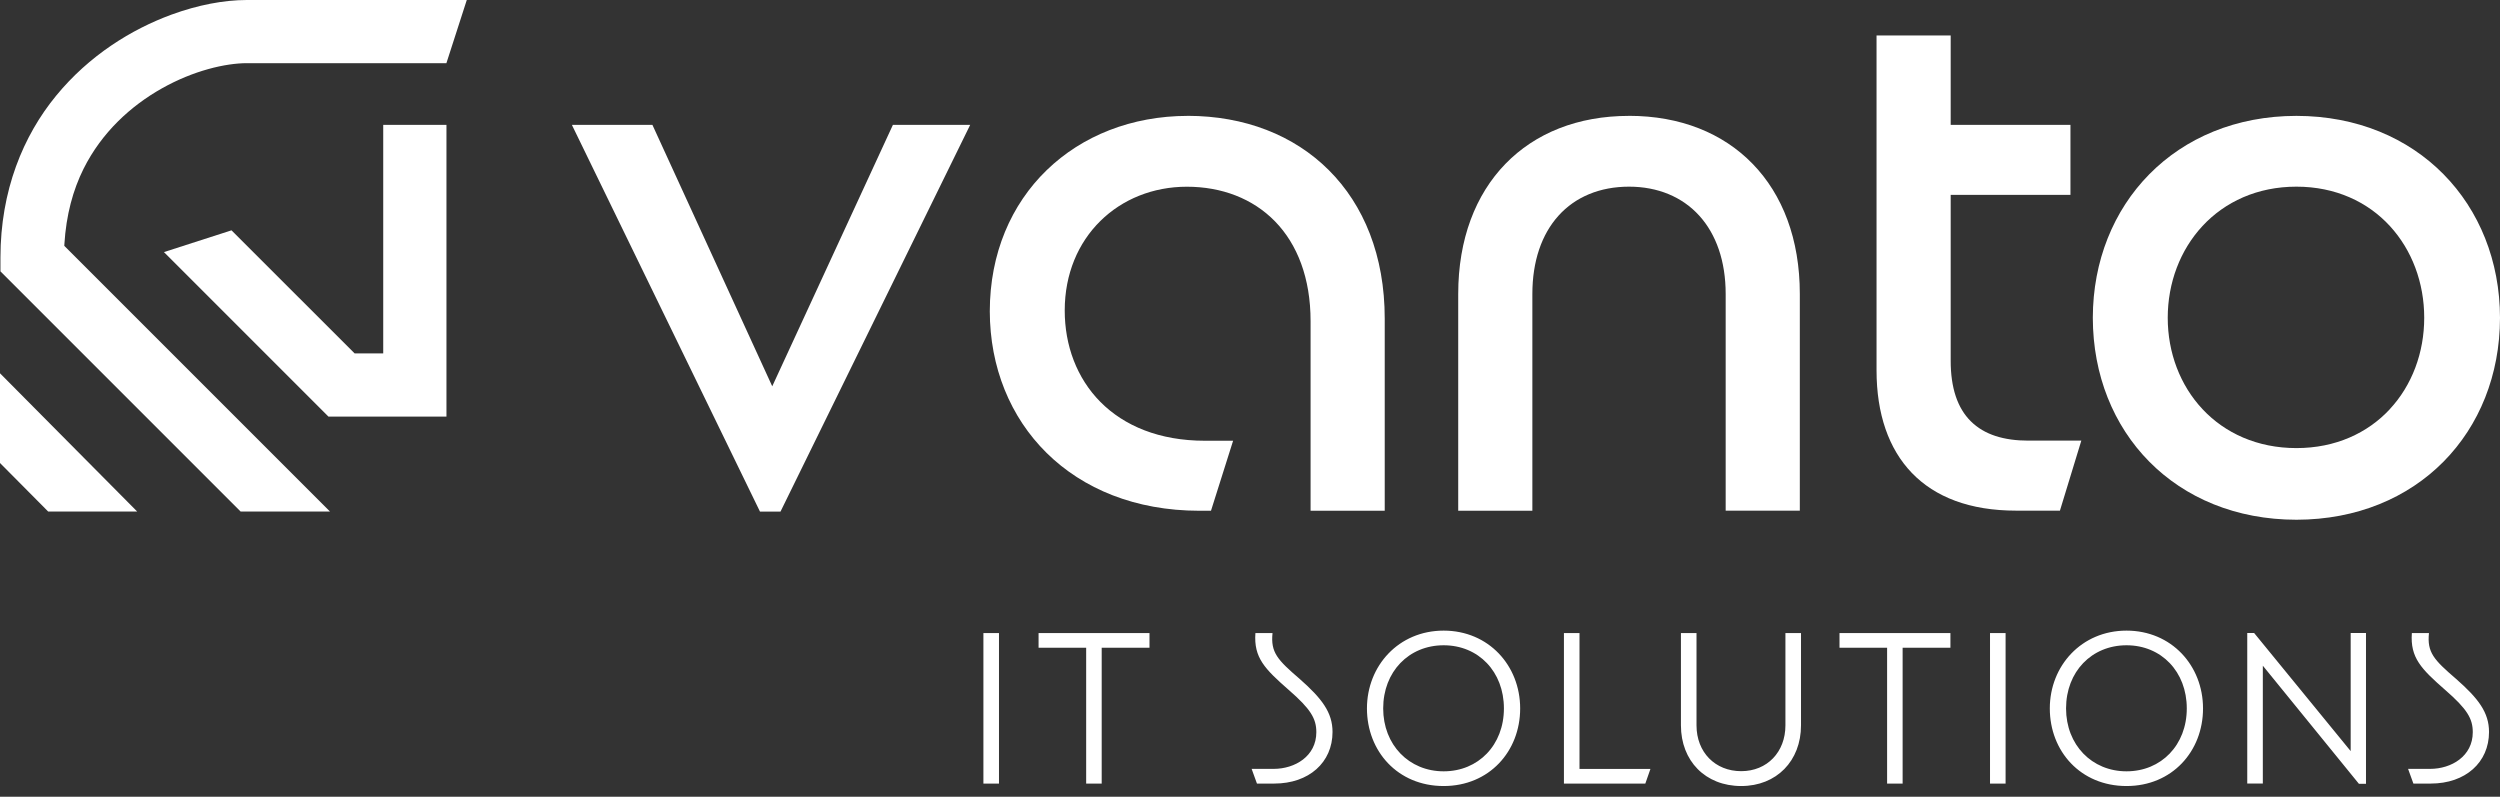
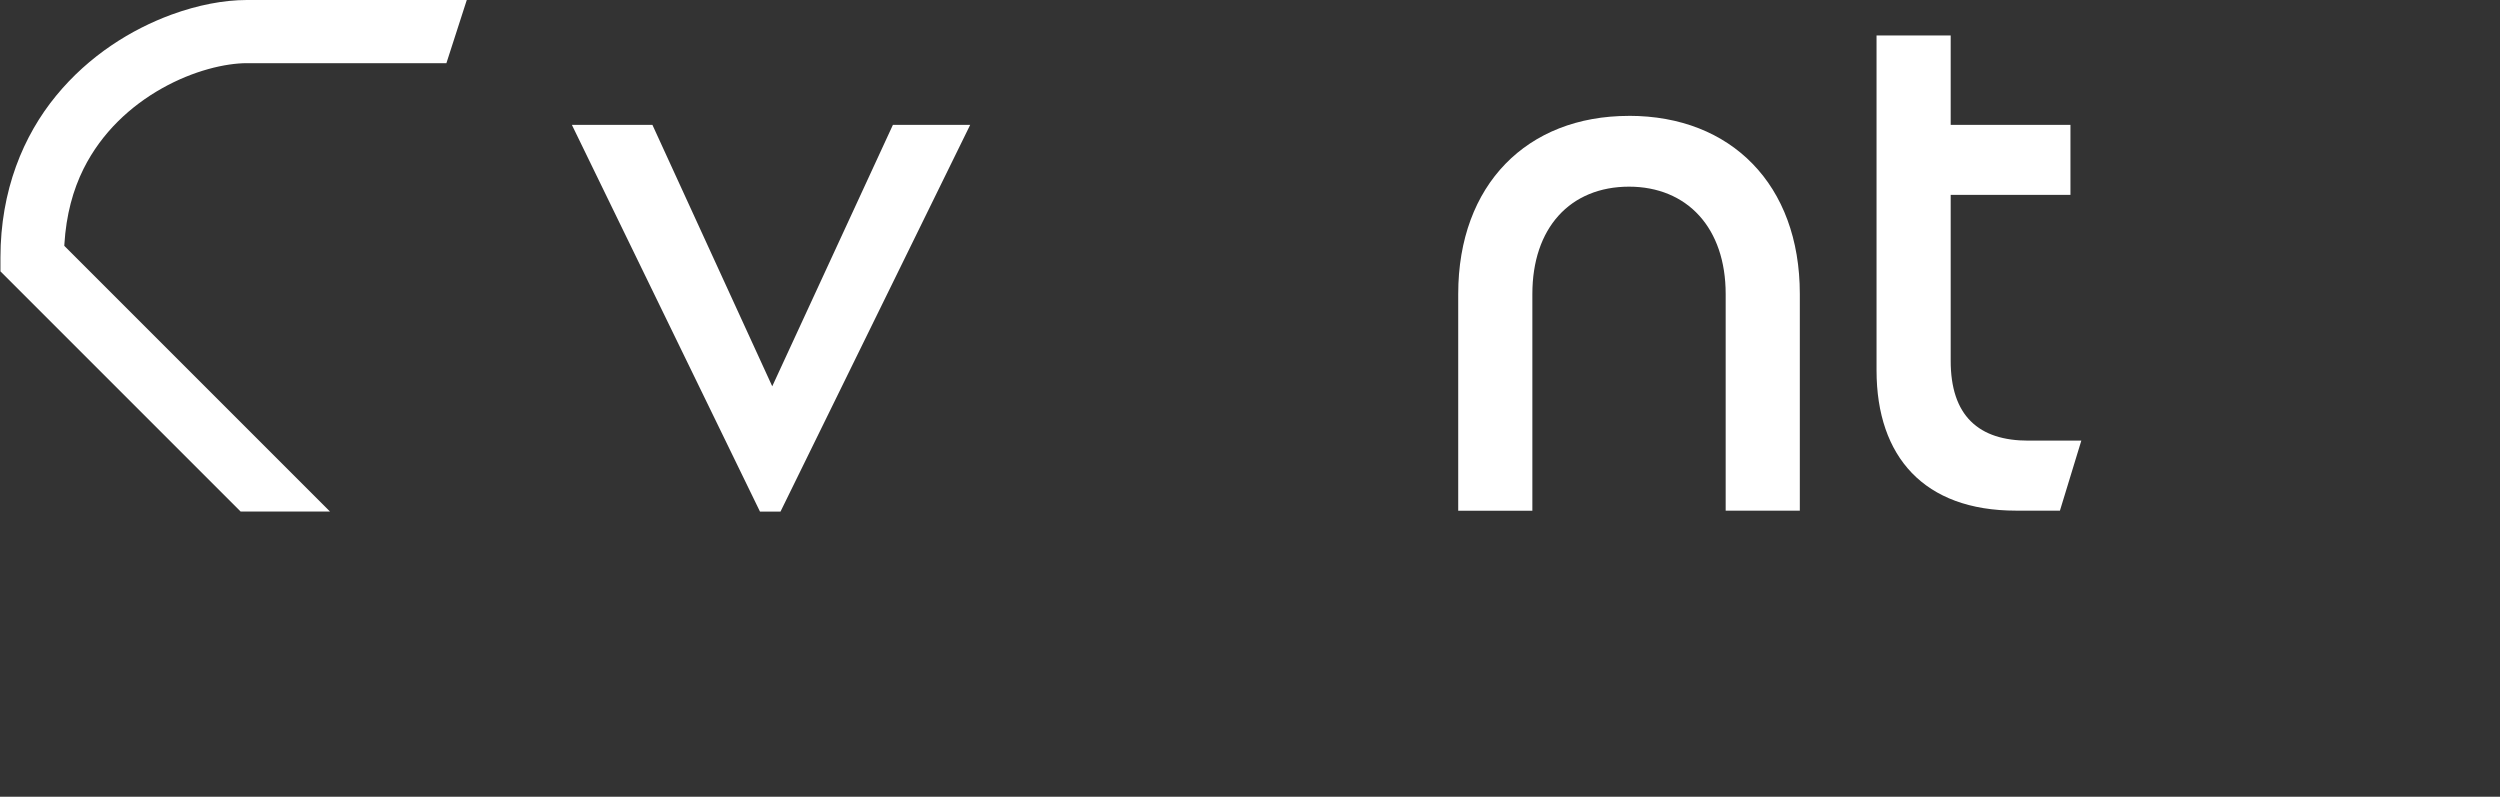
<svg xmlns="http://www.w3.org/2000/svg" width="182" height="58" viewBox="0 0 182 58" fill="none">
  <rect x="0" y="0" width="182" height="58" fill="#333333" stroke="none" />
  <path d="M118.591 8.436C114.862 8.436 111.765 9.693 109.593 11.931C107.422 14.169 106.158 17.404 106.158 21.404V37.18H111.556V21.404C111.556 19.021 112.229 17.066 113.46 15.701C114.687 14.337 116.468 13.589 118.594 13.589C120.691 13.589 122.469 14.337 123.703 15.697C124.941 17.058 125.629 19.018 125.629 21.401V37.176H131.027V21.401C131.027 17.4 129.767 14.166 127.592 11.928C125.417 9.689 122.323 8.433 118.594 8.433" fill="white" />
-   <path d="M167.18 8.436C158.373 8.443 152.368 14.86 152.357 23.136C152.368 31.472 158.369 37.83 167.18 37.837C175.988 37.826 181.989 31.472 182 23.136C181.989 14.86 175.988 8.443 167.18 8.436ZM173.98 29.788C172.367 31.524 170.028 32.621 167.18 32.621C164.329 32.621 161.975 31.528 160.347 29.791C158.718 28.055 157.811 25.683 157.811 23.136C157.811 20.59 158.715 18.206 160.343 16.451C161.971 14.7 164.325 13.589 167.177 13.589C170.028 13.589 172.367 14.697 173.98 16.451C175.594 18.203 176.483 20.59 176.483 23.133C176.483 25.676 175.594 28.048 173.98 29.784" fill="white" />
-   <path d="M86.461 8.436C78.3 8.447 72.065 14.214 72.057 22.661C72.069 30.814 78.002 37.172 87.297 37.183H88.16L89.77 32.086H87.714C84.397 32.086 81.835 31 80.11 29.261C78.385 27.52 77.512 25.145 77.512 22.602C77.512 19.932 78.497 17.672 80.107 16.088C81.713 14.504 83.94 13.593 86.401 13.593C88.944 13.593 91.205 14.456 92.826 16.121C94.447 17.787 95.41 20.244 95.41 23.375V37.183H100.808V23.197C100.808 18.601 99.28 14.92 96.733 12.381C94.186 9.842 90.61 8.436 86.464 8.433" fill="white" />
  <path d="M65.004 9.091L56.219 28.123L47.496 9.091H41.633L55.326 37.243H56.821L70.629 9.091H65.004Z" fill="white" />
  <path d="M143.482 30.677C142.497 29.702 142.006 28.223 142.01 26.241V14.187H150.729V9.09H142.01V2.58H136.612V26.955C136.612 30.13 137.493 32.673 139.181 34.428C140.872 36.183 143.393 37.175 146.773 37.175H149.963L151.52 32.078H147.669C145.895 32.078 144.464 31.651 143.479 30.673" fill="white" />
  <path d="M4.681 17.898L4.688 17.768C4.818 15.641 5.316 13.831 6.079 12.295C7.41 9.629 9.533 7.7 11.797 6.428C12.927 5.793 14.083 5.328 15.158 5.03C16.221 4.733 17.206 4.599 17.965 4.599H32.498L33.982 0H17.965C16.292 0.004 14.422 0.357 12.477 1.067C9.57 2.138 6.495 4.03 4.089 6.964C1.695 9.875 0.033 13.864 0.033 18.753V18.798V18.805V19.757L17.519 37.242H24.025L4.774 17.991L4.681 17.898Z" fill="white" />
-   <path d="M16.853 16.768L11.935 18.352L23.91 30.328H32.502V9.091H27.899V25.725H25.814L16.853 16.768Z" fill="white" />
-   <path d="M9.986 37.239L0 27.175V33.707L3.506 37.239H9.986Z" fill="white" />
-   <path d="M175.694 57.044H176.958C179.483 57.044 181.201 55.505 181.201 53.289C181.201 51.865 180.423 50.847 178.802 49.423C177.185 48.032 176.683 47.497 176.828 46.088H175.583C175.453 47.883 176.263 48.694 178.011 50.229C179.613 51.62 180.018 52.319 180.018 53.304C180.018 55.052 178.464 55.974 176.91 55.974H175.308L175.694 57.041V57.044ZM172.244 57.059V46.084H171.129V54.68L164.102 46.084H163.6V57.041H164.734V48.463L171.727 57.059H172.244ZM150.409 51.572C150.409 48.902 152.271 46.976 154.811 46.976C157.35 46.976 159.198 48.902 159.198 51.572C159.198 54.241 157.335 56.152 154.811 56.152C152.286 56.152 150.409 54.226 150.409 51.572ZM154.811 57.223C158.127 57.223 160.38 54.698 160.38 51.575C160.38 48.452 158.082 45.909 154.811 45.909C151.539 45.909 149.226 48.467 149.226 51.575C149.226 54.684 151.461 57.223 154.811 57.223ZM144.873 57.044H146.007V46.088H144.873V57.044ZM137.377 57.044H138.511V47.155H141.991V46.088H133.916V47.155H137.381V57.044H137.377ZM126.759 57.223C129.332 57.223 131.113 55.394 131.113 52.806V46.088H129.979V52.806C129.979 54.747 128.651 56.141 126.759 56.141C124.866 56.141 123.506 54.765 123.506 52.806V46.088H122.372V52.806C122.372 55.394 124.153 57.223 126.759 57.223ZM113.858 57.044H119.78L120.152 55.977H114.988V46.088H113.854V57.044H113.858ZM100.696 51.572C100.696 48.902 102.559 46.976 105.098 46.976C107.638 46.976 109.485 48.902 109.485 51.572C109.485 54.241 107.623 56.152 105.098 56.152C102.574 56.152 100.696 54.226 100.696 51.572ZM105.098 57.223C108.415 57.223 110.668 54.698 110.668 51.575C110.668 48.452 108.37 45.909 105.098 45.909C101.826 45.909 99.514 48.467 99.514 51.575C99.514 54.684 101.748 57.223 105.098 57.223ZM91.502 57.044H92.766C95.29 57.044 97.008 55.505 97.008 53.289C97.008 51.865 96.231 50.847 94.614 49.423C92.996 48.032 92.495 47.497 92.639 46.088H91.394C91.264 47.883 92.074 48.694 93.822 50.229C95.424 51.62 95.829 52.319 95.829 53.304C95.829 55.052 94.275 55.974 92.721 55.974H91.119L91.505 57.041L91.502 57.044ZM79.069 57.044H80.203V47.155H83.683V46.088H75.608V47.155H79.073V57.044H79.069ZM71.592 57.044H72.726V46.088H71.592V57.044Z" fill="white" />
</svg>